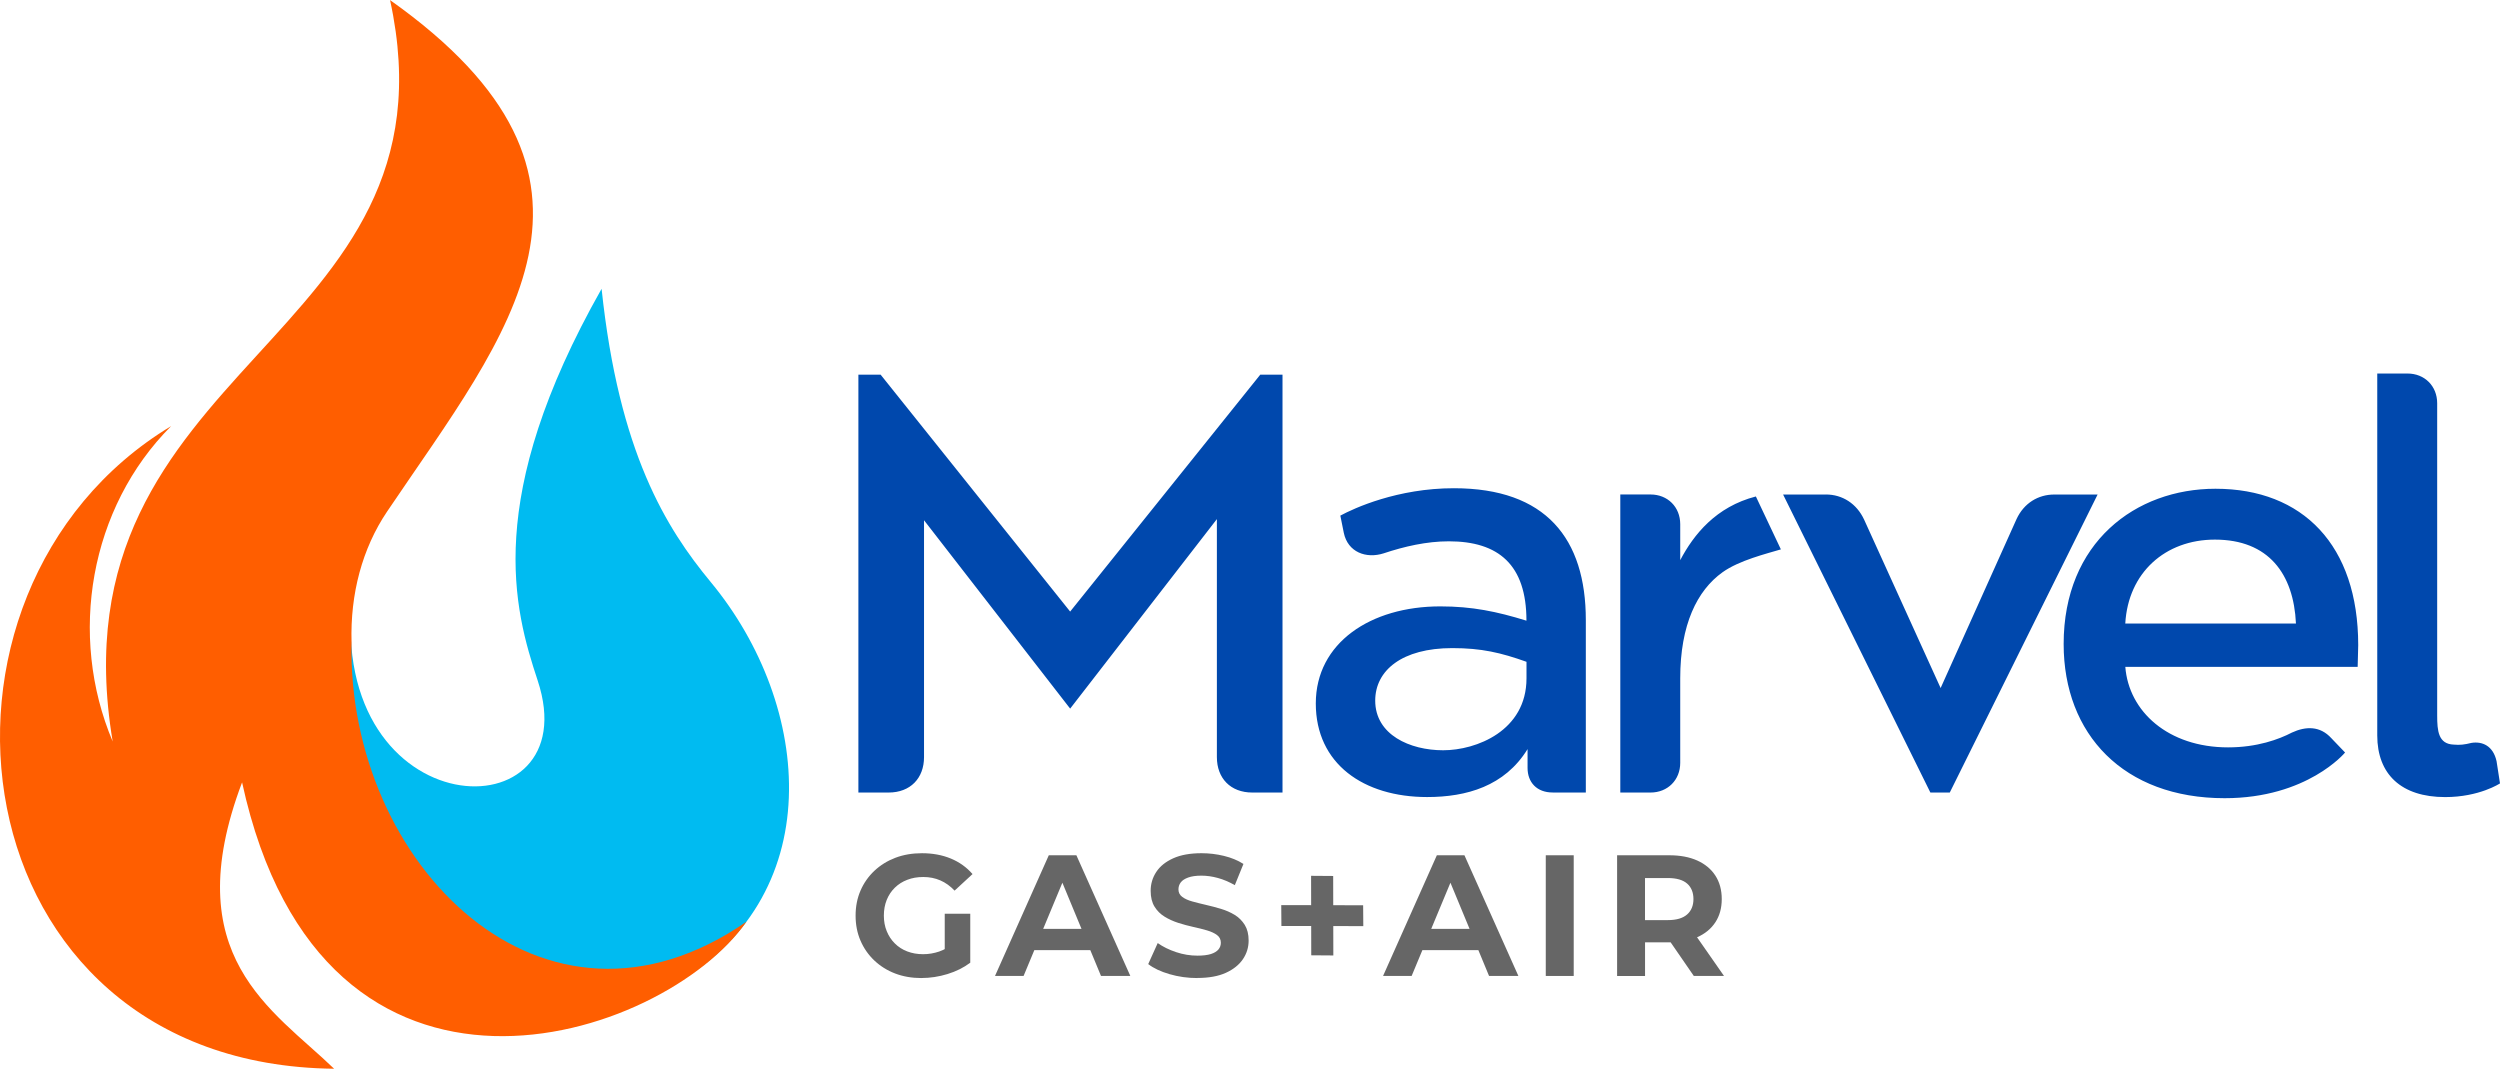
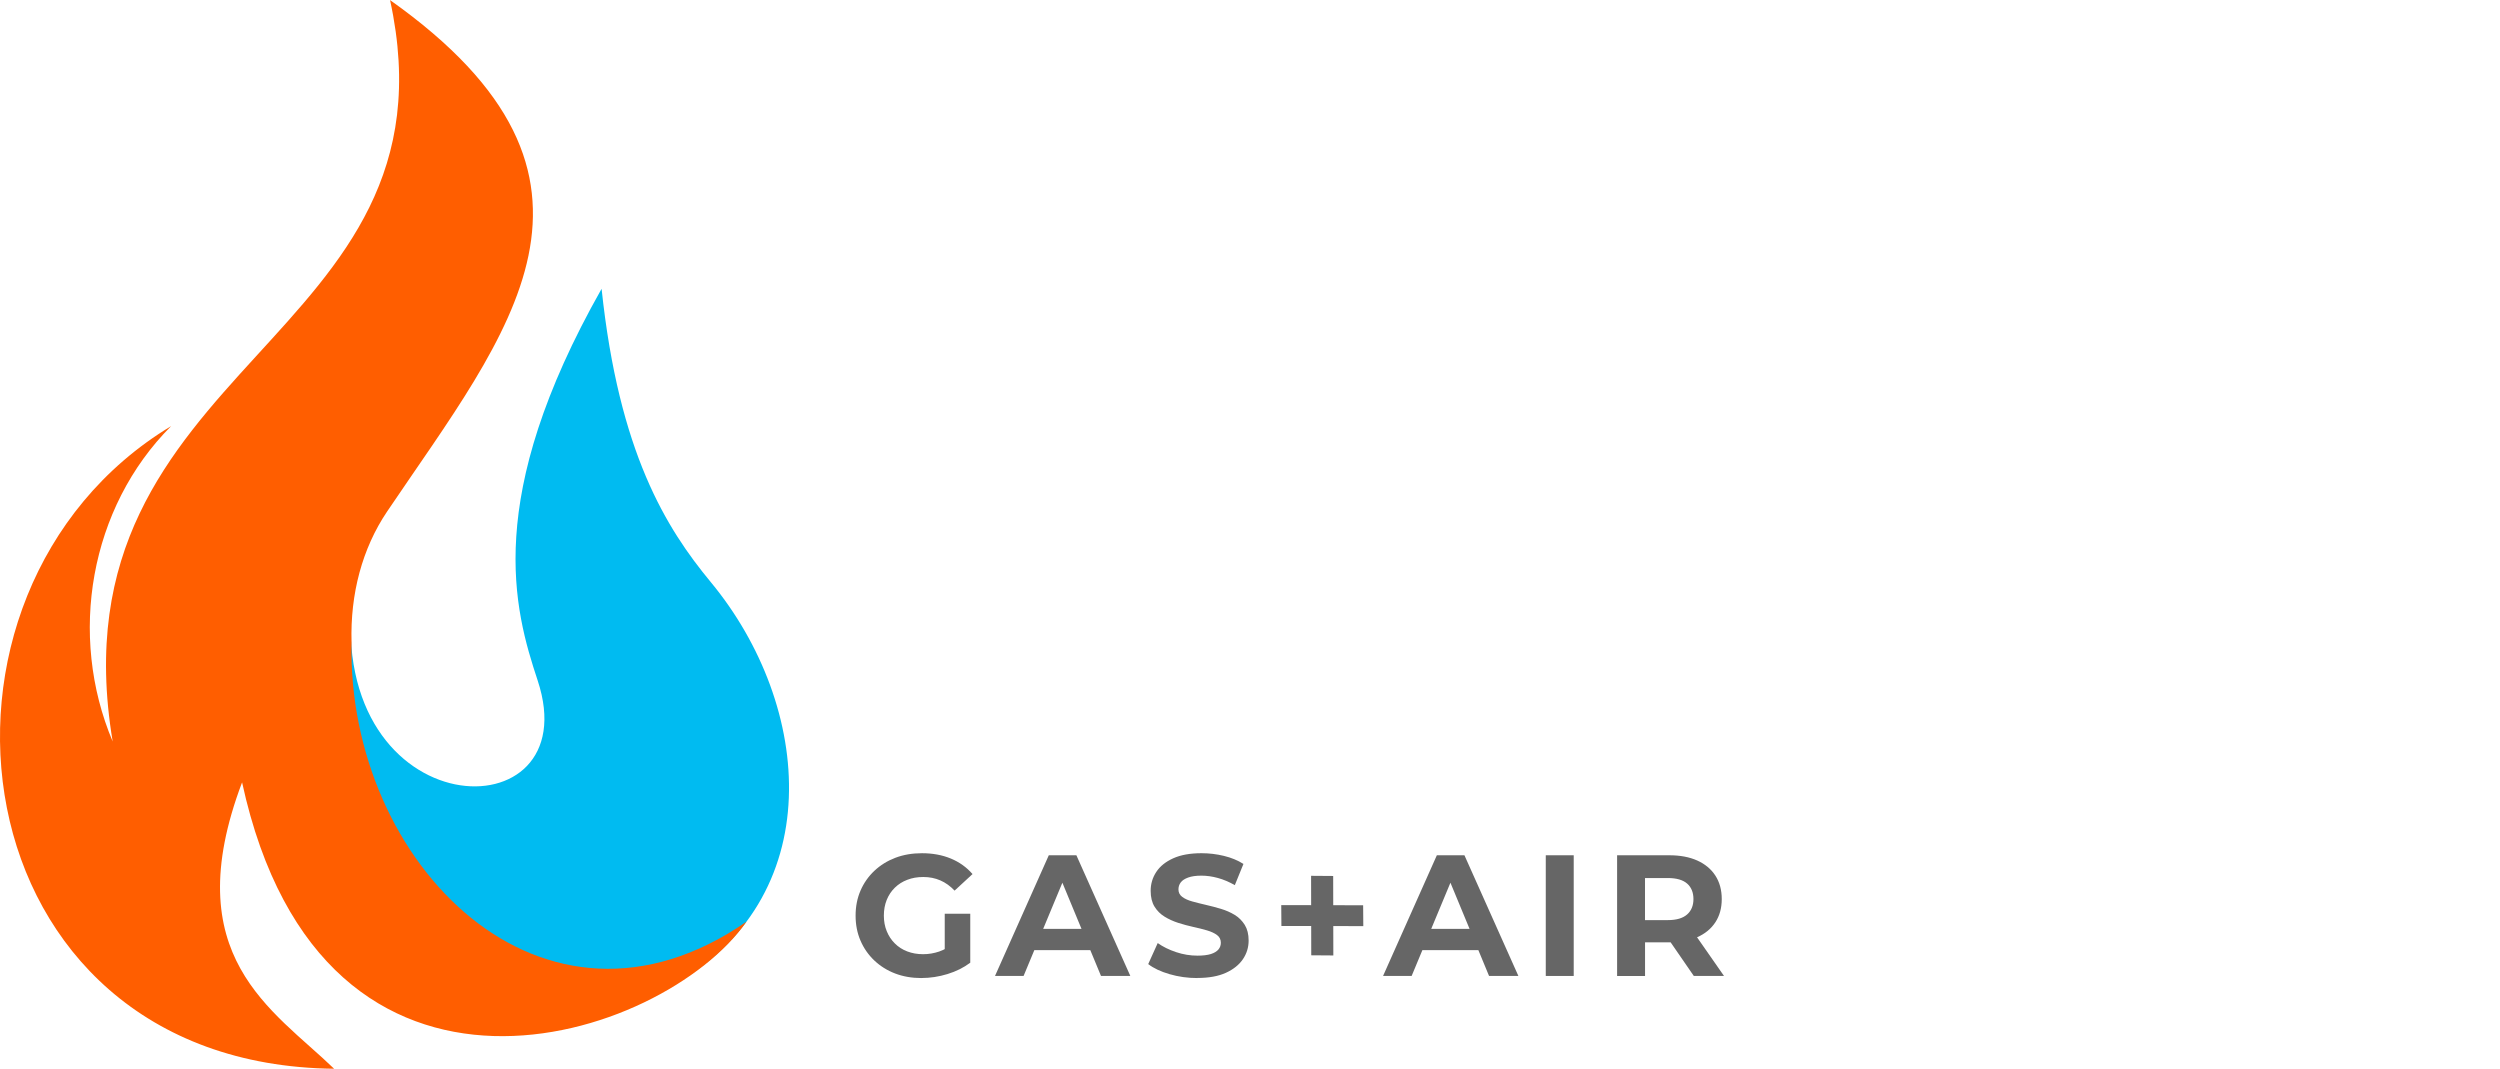
<svg xmlns="http://www.w3.org/2000/svg" id="Layer_1" data-name="Layer 1" viewBox="0 0 631.61 270">
  <defs>
    <style>
      .cls-1 {
        fill: #666;
      }

      .cls-1, .cls-2, .cls-3, .cls-4 {
        stroke-width: 0px;
      }

      .cls-2 {
        fill: #ff5e00;
      }

      .cls-2, .cls-3, .cls-4 {
        fill-rule: evenodd;
      }

      .cls-3 {
        fill: #00bbf1;
      }

      .cls-4 {
        fill: #0048ad;
      }
    </style>
  </defs>
-   <path class="cls-4" d="m347.44,177.01c0-7.64,6.78-13.27,19.47-13.27,7.36,0,12.26,1.15,18.75,3.46v4.18c0,13.27-12.69,18.17-21.06,18.17s-17.16-3.89-17.16-12.55m173.93-14.28c0,22.79,15.14,38.94,40.67,38.94,20.91,0,30.43-11.54,30.43-11.54l-3.46-3.61c-2.88-3.17-6.49-3.03-9.95-1.44-3.32,1.73-8.8,3.75-16.15,3.75-15.14,0-25.1-9.09-25.96-20.34h58.7c0-1.59.14-3.61.14-5.48,0-25.24-13.99-39.52-36.06-39.52-20.19,0-38.36,13.56-38.36,39.23Zm79.23,20.05v3.03c0,9.81,6.06,15.58,17.16,15.58,8.65,0,13.85-3.46,13.85-3.46l-.87-5.62c-.87-3.89-3.61-5.05-6.35-4.61-1.73.43-2.88.58-4.47.43-3.89-.14-4.18-3.46-4.18-7.36v-78.89c0-4.33-3.17-7.5-7.5-7.5h-7.64v88.41Zm-41.02-46.44c13.56,0,19.9,8.65,20.48,21.2h-43.12c.72-12.84,10.1-21.2,22.64-21.2Zm-98.27-11.39h-10.82l37.21,75.29h4.9l37.35-75.29h-10.96c-4.04,0-7.64,2.16-9.52,6.2l-19.18,42.69-19.33-42.55c-1.88-4.04-5.48-6.35-9.66-6.35Zm-51.95,75.29h7.64c4.33,0,7.5-3.17,7.5-7.5v-21.35c0-13.56,4.26-22.2,10.7-26.81,4.2-3.01,11.2-4.71,14.73-5.77l-6.32-13.37c-10.08,2.61-15.68,9.58-19.11,16.09v-9.09c0-4.33-3.17-7.5-7.5-7.5h-7.64v75.29Zm-17.07,0h8.36v-43.56c0-20.62-10.1-33.32-33.32-33.32-14.28,0-25.24,5.05-28.7,6.92l.87,4.33c1.01,4.9,5.63,6.63,10.1,5.19,5.19-1.73,10.82-3.03,16.44-3.03,12.55,0,19.61,5.91,19.61,20.05-7.5-2.31-13.7-3.61-21.78-3.61-17.6,0-31.44,9.23-31.44,24.52s12.12,23.65,28.12,23.65c9.95,0,19.61-2.74,25.38-12.11v4.76c0,3.61,2.31,6.2,6.35,6.2Zm-175.42,0h7.64c5.48,0,8.94-3.61,8.94-8.94v-59.85l36.92,47.59,37.07-47.88v60.14c0,5.34,3.46,8.94,8.94,8.94h7.64v-105.57h-5.62l-48.03,59.85-47.88-59.85h-5.62v105.57Z" />
  <path class="cls-1" d="m238.68,242.31v-11.46h6.45v12.37l-6.45-.91Zm-5.88,4.79c-2.41,0-4.62-.38-6.64-1.15-2.02-.77-3.77-1.87-5.27-3.29-1.5-1.42-2.66-3.09-3.49-5.01-.83-1.92-1.24-4.02-1.24-6.32s.41-4.4,1.24-6.32c.83-1.92,2-3.59,3.51-5.01,1.51-1.42,3.28-2.52,5.31-3.29,2.03-.77,4.27-1.15,6.71-1.15,2.7,0,5.13.45,7.3,1.35,2.16.9,3.99,2.21,5.47,3.92l-4.53,4.18c-1.1-1.16-2.31-2.03-3.62-2.59-1.31-.57-2.73-.85-4.27-.85s-2.83.23-4.05.7c-1.22.46-2.27,1.13-3.16,2-.89.87-1.57,1.9-2.05,3.09-.48,1.19-.72,2.51-.72,3.96s.24,2.73.72,3.92c.48,1.19,1.16,2.23,2.05,3.11.89.89,1.93,1.56,3.14,2.02,1.21.46,2.53.7,3.99.7s2.75-.23,4.07-.67c1.32-.45,2.61-1.21,3.86-2.29l4.01,5.1c-1.66,1.25-3.58,2.21-5.77,2.88-2.19.67-4.38,1-6.56,1Z" />
  <path class="cls-1" d="m258.18,240.04l1.87-5.36h15.68l1.92,5.36h-19.47Zm-6.8,6.53l13.59-30.49h6.97l13.63,30.49h-7.41l-11.15-26.92h2.79l-11.2,26.92h-7.23Z" />
  <path class="cls-1" d="m302.5,247.1c-2.44,0-4.78-.33-7.01-.98-2.24-.65-4.04-1.5-5.4-2.55l2.4-5.31c1.31.93,2.85,1.69,4.64,2.29,1.79.6,3.59.89,5.42.89,1.39,0,2.52-.14,3.38-.41.86-.28,1.49-.66,1.9-1.15.41-.49.61-1.06.61-1.7,0-.81-.32-1.46-.96-1.94-.64-.48-1.48-.87-2.53-1.18-1.05-.31-2.2-.6-3.46-.87-1.26-.28-2.53-.62-3.79-1.02-1.26-.41-2.42-.93-3.46-1.57-1.05-.64-1.9-1.48-2.55-2.53-.65-1.05-.98-2.38-.98-4.01,0-1.74.47-3.33,1.42-4.77.94-1.44,2.37-2.58,4.27-3.44,1.9-.86,4.29-1.29,7.17-1.29,1.92,0,3.8.23,5.66.68,1.86.45,3.5,1.13,4.92,2.03l-2.18,5.36c-1.42-.81-2.85-1.42-4.27-1.81-1.42-.39-2.82-.59-4.18-.59s-2.48.16-3.35.48c-.87.32-1.5.73-1.87,1.24-.38.51-.57,1.1-.57,1.76,0,.78.32,1.42.96,1.89.64.48,1.48.86,2.53,1.15,1.05.29,2.2.58,3.46.87,1.26.29,2.53.62,3.79,1,1.26.38,2.42.89,3.46,1.52,1.05.64,1.89,1.48,2.55,2.53.65,1.05.98,2.37.98,3.96,0,1.71-.48,3.28-1.44,4.7-.96,1.42-2.39,2.57-4.29,3.44-1.9.87-4.31,1.31-7.21,1.31" />
  <path class="cls-1" d="m323.74,233.94l-.04-5.27,20.69.04.04,5.27-20.69-.04Zm7.54,7.41l-.04-20.08,5.58.04.04,20.08-5.58-.04Z" />
  <path class="cls-1" d="m356.22,240.04l1.87-5.36h15.68l1.92,5.36h-19.47Zm-6.8,6.53l13.59-30.49h6.97l13.63,30.49h-7.41l-11.15-26.92h2.79l-11.2,26.92h-7.23Z" />
  <rect class="cls-1" x="390.53" y="216.08" width="7.06" height="30.49" />
  <path class="cls-1" d="m415.6,235.77l-3.14-3.31h8.89c2.18,0,3.8-.47,4.88-1.42,1.07-.94,1.61-2.24,1.61-3.9s-.54-2.99-1.61-3.92c-1.07-.93-2.7-1.39-4.88-1.39h-8.89l3.14-3.35v17.29Zm12.33,10.8l-7.62-11.06h7.54l7.71,11.06h-7.62Zm-19.38,0v-30.49h13.2c2.73,0,5.08.44,7.06,1.33,1.97.89,3.5,2.16,4.57,3.81,1.07,1.66,1.61,3.63,1.61,5.92s-.54,4.22-1.61,5.86c-1.07,1.64-2.6,2.9-4.57,3.77-1.97.87-4.33,1.31-7.06,1.31h-9.28l3.14-3.09v11.59h-7.06Z" />
  <path class="cls-3" d="m151.98,72.98c-29.97,52.96-22.11,80.91-16.14,98.95,13.03,39.38-53.1,37.73-46.86-21.49-26.96,47.28,3.76,140.6,79.94,99.12,41.03-22.34,36.4-71.38,10.68-102.46-11.31-13.67-23.23-32.74-27.61-74.12" />
  <path class="cls-2" d="m98.54,0h0s0,0,0,0C117.49,86.8,12.36,91.13,28.47,187.34c-11.33-26.82-5.81-59.09,14.77-79.69-69.36,41.82-55.02,161.34,41.17,162.36-15.44-14.93-39.89-28.35-23.25-72.35,20.41,93.86,106.51,65.31,127.45,35.18-51.3,35.61-101.04-14.62-99.79-70.59v.03c-.36-12.22,2.7-23.73,8.98-33.04,30.57-45.32,64.44-84.1.73-129.23" />
</svg>